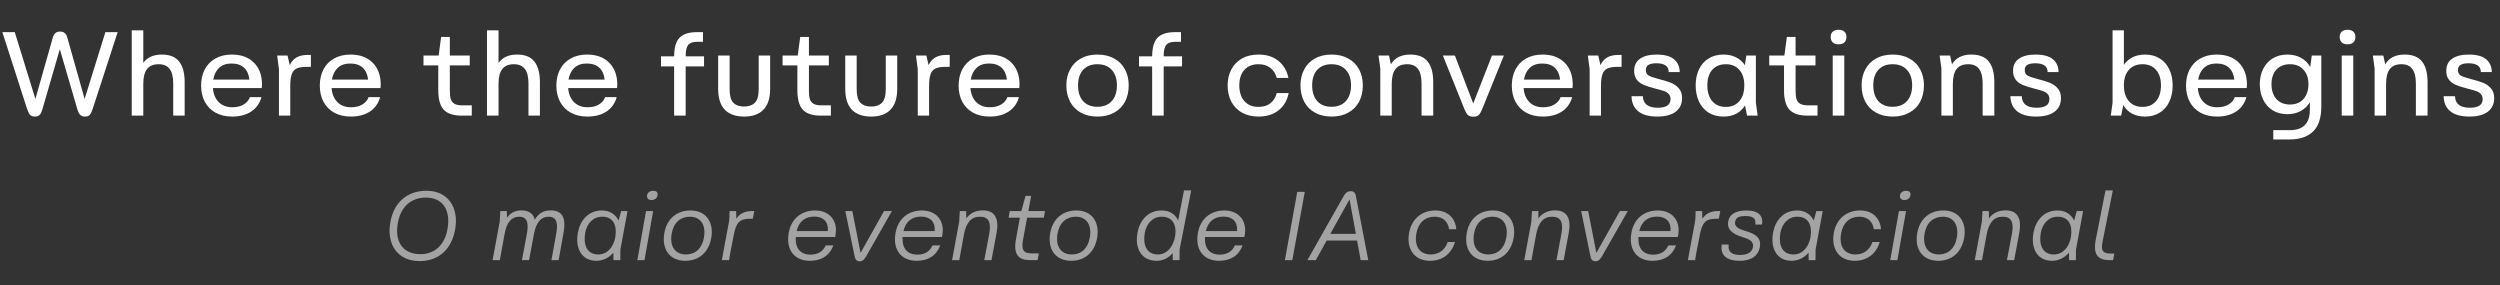
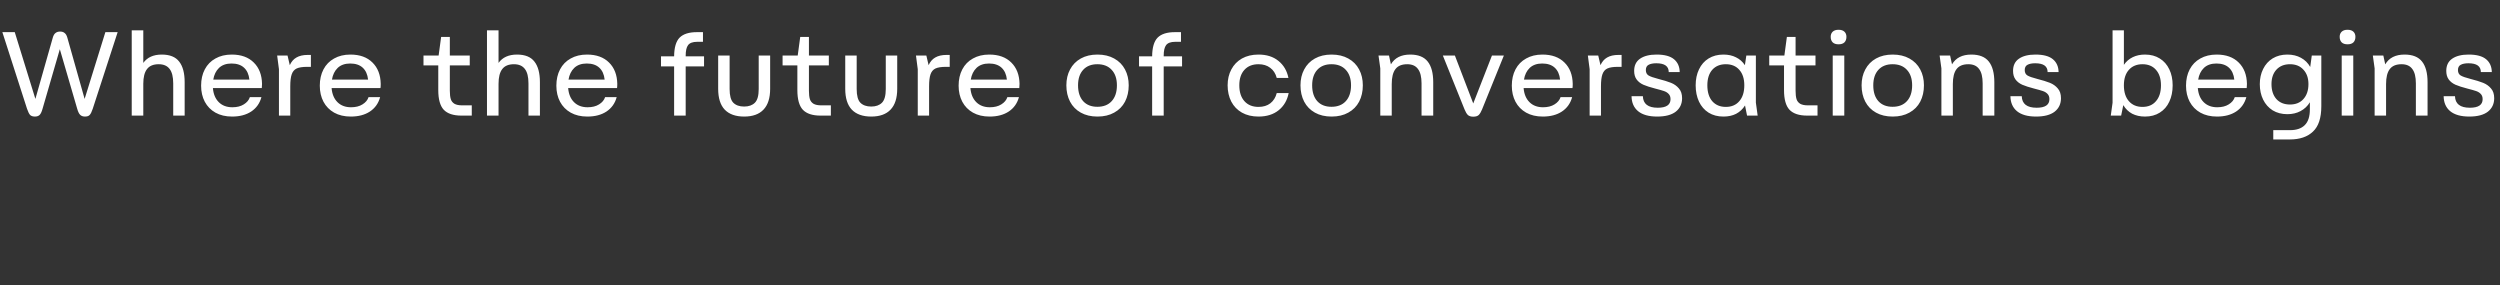
<svg xmlns="http://www.w3.org/2000/svg" width="692" height="79" viewBox="0 0 692 79" fill="none">
  <rect x="0" y="0" width="692" height="79" fill="#333333" stroke="none" />
  <path d="M9.663 32.264C9.091 32.264 8.651 32.121 8.343 31.835C8.057 31.527 7.771 30.955 7.485 30.119L0.654 8.9H4.086L9.795 27.38L14.613 10.418C14.789 9.802 15.042 9.373 15.372 9.131C15.702 8.867 16.12 8.735 16.626 8.735C17.154 8.735 17.572 8.867 17.88 9.131C18.21 9.373 18.463 9.802 18.639 10.418L23.424 27.38L29.166 8.9H32.565L25.668 30.119C25.382 30.977 25.096 31.549 24.81 31.835C24.546 32.121 24.117 32.264 23.523 32.264C22.973 32.264 22.533 32.11 22.203 31.802C21.873 31.494 21.587 30.9 21.345 30.02L16.56 13.619L11.775 30.119C11.533 30.977 11.258 31.549 10.95 31.835C10.642 32.121 10.213 32.264 9.663 32.264ZM36.462 8.405H39.663V17.414C40.764 15.874 42.468 15.104 44.779 15.104C47.001 15.104 48.606 15.753 49.596 17.051C50.608 18.327 51.114 20.23 51.114 22.76V32H47.947V23.09C47.947 21.286 47.617 19.955 46.956 19.097C46.297 18.217 45.285 17.777 43.92 17.777C42.447 17.777 41.368 18.228 40.687 19.13C40.005 20.01 39.663 21.363 39.663 23.189V32H36.462V8.405ZM64.247 32.264C62.465 32.264 60.925 31.901 59.627 31.175C58.351 30.449 57.372 29.448 56.69 28.172C56.008 26.874 55.667 25.389 55.667 23.717C55.667 22.001 56.008 20.494 56.69 19.196C57.372 17.898 58.351 16.897 59.627 16.193C60.903 15.467 62.41 15.104 64.148 15.104C66.744 15.104 68.779 15.841 70.253 17.315C71.727 18.767 72.486 20.736 72.53 23.222C72.53 23.706 72.508 24.091 72.464 24.377H58.934C59.066 26.027 59.605 27.325 60.551 28.271C61.497 29.217 62.751 29.69 64.313 29.69C65.589 29.69 66.645 29.426 67.481 28.898C68.339 28.37 68.9 27.699 69.164 26.885H72.365C71.903 28.601 70.957 29.932 69.527 30.878C68.119 31.802 66.359 32.264 64.247 32.264ZM69.032 22.034C68.878 20.604 68.383 19.504 67.547 18.734C66.711 17.964 65.556 17.579 64.082 17.579C62.63 17.579 61.475 17.986 60.617 18.8C59.781 19.614 59.253 20.692 59.033 22.034H69.032ZM77.212 19.163L77.047 17.909L76.717 15.368H79.588L80.215 18.041C80.633 17.095 81.238 16.391 82.03 15.929C82.844 15.445 83.889 15.203 85.165 15.203H86.056V18.503H85C83.724 18.503 82.756 18.657 82.096 18.965C81.458 19.273 81.007 19.812 80.743 20.582C80.479 21.33 80.347 22.441 80.347 23.915V32H77.212V19.163ZM97.1 32.264C95.318 32.264 93.778 31.901 92.48 31.175C91.204 30.449 90.225 29.448 89.543 28.172C88.861 26.874 88.52 25.389 88.52 23.717C88.52 22.001 88.861 20.494 89.543 19.196C90.225 17.898 91.204 16.897 92.48 16.193C93.756 15.467 95.263 15.104 97.001 15.104C99.597 15.104 101.632 15.841 103.106 17.315C104.58 18.767 105.339 20.736 105.383 23.222C105.383 23.706 105.361 24.091 105.317 24.377H91.787C91.919 26.027 92.458 27.325 93.404 28.271C94.35 29.217 95.604 29.69 97.166 29.69C98.442 29.69 99.498 29.426 100.334 28.898C101.192 28.37 101.753 27.699 102.017 26.885H105.218C104.756 28.601 103.81 29.932 102.38 30.878C100.972 31.802 99.212 32.264 97.1 32.264ZM101.885 22.034C101.731 20.604 101.236 19.504 100.4 18.734C99.564 17.964 98.409 17.579 96.935 17.579C95.483 17.579 94.328 17.986 93.47 18.8C92.634 19.614 92.106 20.692 91.886 22.034H101.885ZM127.716 32C125.494 32 123.866 31.461 122.832 30.383C121.82 29.305 121.314 27.49 121.314 24.938V18.107H117.222V15.368H121.413L122.106 10.22H124.515V15.368H130.026V18.107H124.515V25.136C124.515 26.104 124.603 26.874 124.779 27.446C124.955 27.996 125.296 28.425 125.802 28.733C126.308 29.019 127.023 29.162 127.947 29.162H130.587V32H127.716ZM134.796 8.405H137.997V17.414C139.097 15.874 140.802 15.104 143.112 15.104C145.334 15.104 146.94 15.753 147.93 17.051C148.942 18.327 149.448 20.23 149.448 22.76V32H146.28V23.09C146.28 21.286 145.95 19.955 145.29 19.097C144.63 18.217 143.618 17.777 142.254 17.777C140.78 17.777 139.702 18.228 139.02 19.13C138.338 20.01 137.997 21.363 137.997 23.189V32H134.796V8.405ZM162.581 32.264C160.799 32.264 159.259 31.901 157.961 31.175C156.685 30.449 155.706 29.448 155.024 28.172C154.342 26.874 154.001 25.389 154.001 23.717C154.001 22.001 154.342 20.494 155.024 19.196C155.706 17.898 156.685 16.897 157.961 16.193C159.237 15.467 160.744 15.104 162.482 15.104C165.078 15.104 167.113 15.841 168.587 17.315C170.061 18.767 170.82 20.736 170.864 23.222C170.864 23.706 170.842 24.091 170.798 24.377H157.268C157.4 26.027 157.939 27.325 158.885 28.271C159.831 29.217 161.085 29.69 162.647 29.69C163.923 29.69 164.979 29.426 165.815 28.898C166.673 28.37 167.234 27.699 167.498 26.885H170.699C170.237 28.601 169.291 29.932 167.861 30.878C166.453 31.802 164.693 32.264 162.581 32.264ZM167.366 22.034C167.212 20.604 166.717 19.504 165.881 18.734C165.045 17.964 163.89 17.579 162.416 17.579C160.964 17.579 159.809 17.986 158.951 18.8C158.115 19.614 157.587 20.692 157.367 22.034H167.366ZM186.596 18.371H182.966V15.599H186.596C186.618 13.157 187.124 11.43 188.114 10.418C189.126 9.406 190.71 8.9 192.866 8.9H194.582V11.573H192.998C191.766 11.573 190.919 11.881 190.457 12.497C190.017 13.091 189.797 14.059 189.797 15.401V15.599H194.879V18.371H189.797V32H186.596V18.371ZM205.983 32.264C203.629 32.264 201.836 31.626 200.604 30.35C199.394 29.074 198.789 27.149 198.789 24.575V15.368H201.957V24.641C201.957 26.467 202.298 27.732 202.98 28.436C203.684 29.14 204.685 29.492 205.983 29.492C207.259 29.492 208.249 29.14 208.953 28.436C209.657 27.732 210.009 26.467 210.009 24.641V15.368H213.177V24.575C213.177 27.149 212.561 29.074 211.329 30.35C210.119 31.626 208.337 32.264 205.983 32.264ZM227.113 32C224.891 32 223.263 31.461 222.229 30.383C221.217 29.305 220.711 27.49 220.711 24.938V18.107H216.619V15.368H220.81L221.503 10.22H223.912V15.368H229.423V18.107H223.912V25.136C223.912 26.104 224 26.874 224.176 27.446C224.352 27.996 224.693 28.425 225.199 28.733C225.705 29.019 226.42 29.162 227.344 29.162H229.984V32H227.113ZM241.156 32.264C238.802 32.264 237.009 31.626 235.777 30.35C234.567 29.074 233.962 27.149 233.962 24.575V15.368H237.13V24.641C237.13 26.467 237.471 27.732 238.153 28.436C238.857 29.14 239.858 29.492 241.156 29.492C242.432 29.492 243.422 29.14 244.126 28.436C244.83 27.732 245.182 26.467 245.182 24.641V15.368H248.35V24.575C248.35 27.149 247.734 29.074 246.502 30.35C245.292 31.626 243.51 32.264 241.156 32.264ZM254.036 19.163L253.871 17.909L253.541 15.368H256.412L257.039 18.041C257.457 17.095 258.062 16.391 258.854 15.929C259.668 15.445 260.713 15.203 261.989 15.203H262.88V18.503H261.824C260.548 18.503 259.58 18.657 258.92 18.965C258.282 19.273 257.831 19.812 257.567 20.582C257.303 21.33 257.171 22.441 257.171 23.915V32H254.036V19.163ZM273.925 32.264C272.143 32.264 270.603 31.901 269.305 31.175C268.029 30.449 267.05 29.448 266.368 28.172C265.686 26.874 265.345 25.389 265.345 23.717C265.345 22.001 265.686 20.494 266.368 19.196C267.05 17.898 268.029 16.897 269.305 16.193C270.581 15.467 272.088 15.104 273.826 15.104C276.422 15.104 278.457 15.841 279.931 17.315C281.405 18.767 282.164 20.736 282.208 23.222C282.208 23.706 282.186 24.091 282.142 24.377H268.612C268.744 26.027 269.283 27.325 270.229 28.271C271.175 29.217 272.429 29.69 273.991 29.69C275.267 29.69 276.323 29.426 277.159 28.898C278.017 28.37 278.578 27.699 278.842 26.885H282.043C281.581 28.601 280.635 29.932 279.205 30.878C277.797 31.802 276.037 32.264 273.925 32.264ZM278.71 22.034C278.556 20.604 278.061 19.504 277.225 18.734C276.389 17.964 275.234 17.579 273.76 17.579C272.308 17.579 271.153 17.986 270.295 18.8C269.459 19.614 268.931 20.692 268.711 22.034H278.71ZM303.782 32.264C302 32.264 300.46 31.901 299.162 31.175C297.864 30.449 296.874 29.437 296.192 28.139C295.51 26.819 295.169 25.312 295.169 23.618C295.169 21.968 295.51 20.505 296.192 19.229C296.874 17.931 297.864 16.919 299.162 16.193C300.46 15.467 302 15.104 303.782 15.104C305.564 15.104 307.104 15.467 308.402 16.193C309.722 16.919 310.723 17.931 311.405 19.229C312.087 20.505 312.428 21.968 312.428 23.618C312.428 25.312 312.087 26.819 311.405 28.139C310.723 29.437 309.722 30.449 308.402 31.175C307.104 31.901 305.564 32.264 303.782 32.264ZM298.403 23.618C298.403 25.488 298.876 26.951 299.822 28.007C300.768 29.041 302.077 29.558 303.749 29.558C305.443 29.558 306.763 29.041 307.709 28.007C308.677 26.951 309.161 25.488 309.161 23.618C309.161 21.792 308.677 20.362 307.709 19.328C306.763 18.294 305.443 17.777 303.749 17.777C302.077 17.777 300.768 18.294 299.822 19.328C298.876 20.362 298.403 21.792 298.403 23.618ZM318.911 18.371H315.281V15.599H318.911C318.933 13.157 319.439 11.43 320.429 10.418C321.441 9.406 323.025 8.9 325.181 8.9H326.897V11.573H325.313C324.081 11.573 323.234 11.881 322.772 12.497C322.332 13.091 322.112 14.059 322.112 15.401V15.599H327.194V18.371H322.112V32H318.911V18.371ZM348.354 32.264C346.594 32.264 345.065 31.901 343.767 31.175C342.491 30.449 341.512 29.437 340.83 28.139C340.148 26.819 339.807 25.312 339.807 23.618C339.807 21.968 340.148 20.505 340.83 19.229C341.512 17.931 342.491 16.919 343.767 16.193C345.065 15.467 346.594 15.104 348.354 15.104C350.598 15.104 352.435 15.687 353.865 16.853C355.317 18.019 356.241 19.592 356.637 21.572H353.403C353.073 20.34 352.468 19.405 351.588 18.767C350.73 18.107 349.652 17.777 348.354 17.777C346.704 17.777 345.406 18.294 344.46 19.328C343.514 20.362 343.041 21.792 343.041 23.618C343.041 25.488 343.514 26.951 344.46 28.007C345.406 29.063 346.704 29.591 348.354 29.591C349.674 29.591 350.763 29.261 351.621 28.601C352.501 27.919 353.095 26.973 353.403 25.763H356.703C356.307 27.765 355.383 29.349 353.931 30.515C352.479 31.681 350.62 32.264 348.354 32.264ZM368.585 32.264C366.803 32.264 365.263 31.901 363.965 31.175C362.667 30.449 361.677 29.437 360.995 28.139C360.313 26.819 359.972 25.312 359.972 23.618C359.972 21.968 360.313 20.505 360.995 19.229C361.677 17.931 362.667 16.919 363.965 16.193C365.263 15.467 366.803 15.104 368.585 15.104C370.367 15.104 371.907 15.467 373.205 16.193C374.525 16.919 375.526 17.931 376.208 19.229C376.89 20.505 377.231 21.968 377.231 23.618C377.231 25.312 376.89 26.819 376.208 28.139C375.526 29.437 374.525 30.449 373.205 31.175C371.907 31.901 370.367 32.264 368.585 32.264ZM363.206 23.618C363.206 25.488 363.679 26.951 364.625 28.007C365.571 29.041 366.88 29.558 368.552 29.558C370.246 29.558 371.566 29.041 372.512 28.007C373.48 26.951 373.964 25.488 373.964 23.618C373.964 21.792 373.48 20.362 372.512 19.328C371.566 18.294 370.246 17.777 368.552 17.777C366.88 17.777 365.571 18.294 364.625 19.328C363.679 20.362 363.206 21.792 363.206 23.618ZM382.065 18.932L381.57 15.368H384.474L385.002 17.81C386.058 16.006 387.84 15.104 390.348 15.104C392.57 15.104 394.187 15.753 395.199 17.051C396.211 18.327 396.717 20.23 396.717 22.76V32H393.483V23.09C393.483 21.286 393.153 19.955 392.493 19.097C391.855 18.217 390.865 17.777 389.523 17.777C388.027 17.777 386.938 18.228 386.256 19.13C385.574 20.032 385.233 21.407 385.233 23.255V32H382.065V18.932ZM407.794 32.297C407.156 32.297 406.661 32.143 406.309 31.835C405.979 31.505 405.671 30.988 405.385 30.284L399.379 15.368H402.712L407.794 28.634L412.975 15.368H416.275L410.236 30.284C409.95 30.988 409.642 31.505 409.312 31.835C408.982 32.143 408.476 32.297 407.794 32.297ZM427.049 32.264C425.267 32.264 423.727 31.901 422.429 31.175C421.153 30.449 420.174 29.448 419.492 28.172C418.81 26.874 418.469 25.389 418.469 23.717C418.469 22.001 418.81 20.494 419.492 19.196C420.174 17.898 421.153 16.897 422.429 16.193C423.705 15.467 425.212 15.104 426.95 15.104C429.546 15.104 431.581 15.841 433.055 17.315C434.529 18.767 435.288 20.736 435.332 23.222C435.332 23.706 435.31 24.091 435.266 24.377H421.736C421.868 26.027 422.407 27.325 423.353 28.271C424.299 29.217 425.553 29.69 427.115 29.69C428.391 29.69 429.447 29.426 430.283 28.898C431.141 28.37 431.702 27.699 431.966 26.885H435.167C434.705 28.601 433.759 29.932 432.329 30.878C430.921 31.802 429.161 32.264 427.049 32.264ZM431.834 22.034C431.68 20.604 431.185 19.504 430.349 18.734C429.513 17.964 428.358 17.579 426.884 17.579C425.432 17.579 424.277 17.986 423.419 18.8C422.583 19.614 422.055 20.692 421.835 22.034H431.834ZM440.013 19.163L439.848 17.909L439.518 15.368H442.389L443.016 18.041C443.434 17.095 444.039 16.391 444.831 15.929C445.645 15.445 446.69 15.203 447.966 15.203H448.857V18.503H447.801C446.525 18.503 445.557 18.657 444.897 18.965C444.259 19.273 443.808 19.812 443.544 20.582C443.28 21.33 443.148 22.441 443.148 23.915V32H440.013V19.163ZM458.705 32.264C456.395 32.264 454.635 31.769 453.425 30.779C452.237 29.789 451.632 28.403 451.61 26.621H454.745C454.811 28.755 456.186 29.822 458.87 29.822C461.224 29.822 462.401 29.03 462.401 27.446C462.401 26.83 462.225 26.346 461.873 25.994C461.543 25.642 461.114 25.378 460.586 25.202C460.08 25.026 459.266 24.795 458.144 24.509C456.78 24.157 455.691 23.805 454.877 23.453C454.063 23.079 453.436 22.584 452.996 21.968C452.556 21.352 452.336 20.571 452.336 19.625C452.336 18.129 452.875 17.007 453.953 16.259C455.053 15.489 456.582 15.104 458.54 15.104C460.718 15.104 462.324 15.533 463.358 16.391C464.392 17.249 464.92 18.437 464.942 19.955H461.906C461.906 18.327 460.762 17.513 458.474 17.513C457.55 17.513 456.835 17.656 456.329 17.942C455.823 18.206 455.57 18.69 455.57 19.394C455.57 20.076 455.812 20.571 456.296 20.879C456.802 21.187 457.704 21.506 459.002 21.836C460.476 22.21 461.653 22.573 462.533 22.925C463.413 23.277 464.139 23.794 464.711 24.476C465.305 25.136 465.602 26.038 465.602 27.182C465.602 28.744 465.019 29.987 463.853 30.911C462.687 31.813 460.971 32.264 458.705 32.264ZM477.049 32.264C475.465 32.264 474.09 31.901 472.924 31.175C471.78 30.449 470.9 29.437 470.284 28.139C469.668 26.819 469.36 25.312 469.36 23.618C469.36 21.946 469.668 20.472 470.284 19.196C470.9 17.898 471.78 16.897 472.924 16.193C474.09 15.467 475.465 15.104 477.049 15.104C478.369 15.104 479.524 15.357 480.514 15.863C481.526 16.347 482.351 17.073 482.989 18.041L483.385 15.368H486.025V28.403L486.52 32H483.583L483.022 29.195C482.384 30.207 481.559 30.977 480.547 31.505C479.557 32.011 478.391 32.264 477.049 32.264ZM472.594 23.618C472.594 25.488 473.045 26.951 473.947 28.007C474.871 29.063 476.125 29.591 477.709 29.591C479.293 29.591 480.536 29.063 481.438 28.007C482.362 26.951 482.824 25.488 482.824 23.618C482.824 21.792 482.362 20.362 481.438 19.328C480.536 18.294 479.293 17.777 477.709 17.777C476.125 17.777 474.871 18.294 473.947 19.328C473.045 20.362 472.594 21.792 472.594 23.618ZM500.218 32C497.996 32 496.368 31.461 495.334 30.383C494.322 29.305 493.816 27.49 493.816 24.938V18.107H489.724V15.368H493.915L494.608 10.22H497.017V15.368H502.528V18.107H497.017V25.136C497.017 26.104 497.105 26.874 497.281 27.446C497.457 27.996 497.798 28.425 498.304 28.733C498.81 29.019 499.525 29.162 500.449 29.162H503.089V32H500.218ZM507.298 15.368H510.499V32H507.298V15.368ZM506.737 10.187C506.737 9.593 506.924 9.12 507.298 8.768C507.672 8.416 508.211 8.24 508.915 8.24C509.619 8.24 510.158 8.416 510.532 8.768C510.906 9.12 511.093 9.593 511.093 10.187C511.093 10.847 510.906 11.364 510.532 11.738C510.158 12.09 509.619 12.266 508.915 12.266C508.211 12.266 507.672 12.09 507.298 11.738C506.924 11.364 506.737 10.847 506.737 10.187ZM523.901 32.264C522.119 32.264 520.579 31.901 519.281 31.175C517.983 30.449 516.993 29.437 516.311 28.139C515.629 26.819 515.288 25.312 515.288 23.618C515.288 21.968 515.629 20.505 516.311 19.229C516.993 17.931 517.983 16.919 519.281 16.193C520.579 15.467 522.119 15.104 523.901 15.104C525.683 15.104 527.223 15.467 528.521 16.193C529.841 16.919 530.842 17.931 531.524 19.229C532.206 20.505 532.547 21.968 532.547 23.618C532.547 25.312 532.206 26.819 531.524 28.139C530.842 29.437 529.841 30.449 528.521 31.175C527.223 31.901 525.683 32.264 523.901 32.264ZM518.522 23.618C518.522 25.488 518.995 26.951 519.941 28.007C520.887 29.041 522.196 29.558 523.868 29.558C525.562 29.558 526.882 29.041 527.828 28.007C528.796 26.951 529.28 25.488 529.28 23.618C529.28 21.792 528.796 20.362 527.828 19.328C526.882 18.294 525.562 17.777 523.868 17.777C522.196 17.777 520.887 18.294 519.941 19.328C518.995 20.362 518.522 21.792 518.522 23.618ZM537.38 18.932L536.885 15.368H539.789L540.317 17.81C541.373 16.006 543.155 15.104 545.663 15.104C547.885 15.104 549.502 15.753 550.514 17.051C551.526 18.327 552.032 20.23 552.032 22.76V32H548.798V23.09C548.798 21.286 548.468 19.955 547.808 19.097C547.17 18.217 546.18 17.777 544.838 17.777C543.342 17.777 542.253 18.228 541.571 19.13C540.889 20.032 540.548 21.407 540.548 23.255V32H537.38V18.932ZM563.581 32.264C561.271 32.264 559.511 31.769 558.301 30.779C557.113 29.789 556.508 28.403 556.486 26.621H559.621C559.687 28.755 561.062 29.822 563.746 29.822C566.1 29.822 567.277 29.03 567.277 27.446C567.277 26.83 567.101 26.346 566.749 25.994C566.419 25.642 565.99 25.378 565.462 25.202C564.956 25.026 564.142 24.795 563.02 24.509C561.656 24.157 560.567 23.805 559.753 23.453C558.939 23.079 558.312 22.584 557.872 21.968C557.432 21.352 557.212 20.571 557.212 19.625C557.212 18.129 557.751 17.007 558.829 16.259C559.929 15.489 561.458 15.104 563.416 15.104C565.594 15.104 567.2 15.533 568.234 16.391C569.268 17.249 569.796 18.437 569.818 19.955H566.782C566.782 18.327 565.638 17.513 563.35 17.513C562.426 17.513 561.711 17.656 561.205 17.942C560.699 18.206 560.446 18.69 560.446 19.394C560.446 20.076 560.688 20.571 561.172 20.879C561.678 21.187 562.58 21.506 563.878 21.836C565.352 22.21 566.529 22.573 567.409 22.925C568.289 23.277 569.015 23.794 569.587 24.476C570.181 25.136 570.478 26.038 570.478 27.182C570.478 28.744 569.895 29.987 568.729 30.911C567.563 31.813 565.847 32.264 563.581 32.264ZM593.734 32.264C592.392 32.264 591.204 32 590.17 31.472C589.158 30.922 588.344 30.13 587.728 29.096L587.134 32H584.263L584.758 28.436V8.405H587.893V17.942C588.531 17.018 589.345 16.314 590.335 15.83C591.325 15.346 592.458 15.104 593.734 15.104C595.318 15.104 596.682 15.467 597.826 16.193C598.97 16.897 599.85 17.898 600.466 19.196C601.082 20.472 601.39 21.946 601.39 23.618C601.39 25.334 601.082 26.841 600.466 28.139C599.872 29.437 598.992 30.449 597.826 31.175C596.682 31.901 595.318 32.264 593.734 32.264ZM587.893 23.618C587.893 25.488 588.355 26.951 589.279 28.007C590.203 29.063 591.457 29.591 593.041 29.591C594.625 29.591 595.868 29.063 596.77 28.007C597.694 26.951 598.156 25.488 598.156 23.618C598.156 21.792 597.694 20.362 596.77 19.328C595.868 18.294 594.625 17.777 593.041 17.777C591.457 17.777 590.203 18.294 589.279 19.328C588.355 20.362 587.893 21.792 587.893 23.618ZM613.67 32.264C611.888 32.264 610.348 31.901 609.05 31.175C607.774 30.449 606.795 29.448 606.113 28.172C605.431 26.874 605.09 25.389 605.09 23.717C605.09 22.001 605.431 20.494 606.113 19.196C606.795 17.898 607.774 16.897 609.05 16.193C610.326 15.467 611.833 15.104 613.571 15.104C616.167 15.104 618.202 15.841 619.676 17.315C621.15 18.767 621.909 20.736 621.953 23.222C621.953 23.706 621.931 24.091 621.887 24.377H608.357C608.489 26.027 609.028 27.325 609.974 28.271C610.92 29.217 612.174 29.69 613.736 29.69C615.012 29.69 616.068 29.426 616.904 28.898C617.762 28.37 618.323 27.699 618.587 26.885H621.788C621.326 28.601 620.38 29.932 618.95 30.878C617.542 31.802 615.782 32.264 613.67 32.264ZM618.455 22.034C618.301 20.604 617.806 19.504 616.97 18.734C616.134 17.964 614.979 17.579 613.505 17.579C612.053 17.579 610.898 17.986 610.04 18.8C609.204 19.614 608.676 20.692 608.456 22.034H618.455ZM629.242 36.026H633.862C635.666 36.026 637.03 35.564 637.954 34.64C638.9 33.716 639.373 32.253 639.373 30.251V28.304C638.735 29.36 637.877 30.174 636.799 30.746C635.743 31.318 634.522 31.604 633.136 31.604C631.596 31.604 630.243 31.252 629.077 30.548C627.933 29.822 627.053 28.832 626.437 27.578C625.821 26.324 625.513 24.894 625.513 23.288C625.513 21.726 625.821 20.329 626.437 19.097C627.053 17.843 627.933 16.864 629.077 16.16C630.243 15.456 631.596 15.104 633.136 15.104C634.566 15.104 635.82 15.401 636.898 15.995C637.998 16.589 638.856 17.436 639.472 18.536L639.901 15.368H642.541V29.393C642.541 32.649 641.771 34.992 640.231 36.422C638.713 37.874 636.579 38.6 633.829 38.6H629.242V36.026ZM628.747 23.288C628.747 25.004 629.198 26.379 630.1 27.413C631.024 28.425 632.278 28.931 633.862 28.931C635.446 28.931 636.689 28.425 637.591 27.413C638.515 26.379 638.977 25.004 638.977 23.288C638.977 21.616 638.515 20.285 637.591 19.295C636.689 18.283 635.446 17.777 633.862 17.777C632.278 17.777 631.024 18.283 630.1 19.295C629.198 20.285 628.747 21.616 628.747 23.288ZM648.184 15.368H651.385V32H648.184V15.368ZM647.623 10.187C647.623 9.593 647.81 9.12 648.184 8.768C648.558 8.416 649.097 8.24 649.801 8.24C650.505 8.24 651.044 8.416 651.418 8.768C651.792 9.12 651.979 9.593 651.979 10.187C651.979 10.847 651.792 11.364 651.418 11.738C651.044 12.09 650.505 12.266 649.801 12.266C649.097 12.266 648.558 12.09 648.184 11.738C647.81 11.364 647.623 10.847 647.623 10.187ZM657.296 18.932L656.801 15.368H659.705L660.233 17.81C661.289 16.006 663.071 15.104 665.579 15.104C667.801 15.104 669.418 15.753 670.43 17.051C671.442 18.327 671.948 20.23 671.948 22.76V32H668.714V23.09C668.714 21.286 668.384 19.955 667.724 19.097C667.086 18.217 666.096 17.777 664.754 17.777C663.258 17.777 662.169 18.228 661.487 19.13C660.805 20.032 660.464 21.407 660.464 23.255V32H657.296V18.932ZM683.497 32.264C681.187 32.264 679.427 31.769 678.217 30.779C677.029 29.789 676.424 28.403 676.402 26.621H679.537C679.603 28.755 680.978 29.822 683.662 29.822C686.016 29.822 687.193 29.03 687.193 27.446C687.193 26.83 687.017 26.346 686.665 25.994C686.335 25.642 685.906 25.378 685.378 25.202C684.872 25.026 684.058 24.795 682.936 24.509C681.572 24.157 680.483 23.805 679.669 23.453C678.855 23.079 678.228 22.584 677.788 21.968C677.348 21.352 677.128 20.571 677.128 19.625C677.128 18.129 677.667 17.007 678.745 16.259C679.845 15.489 681.374 15.104 683.332 15.104C685.51 15.104 687.116 15.533 688.15 16.391C689.184 17.249 689.712 18.437 689.734 19.955H686.698C686.698 18.327 685.554 17.513 683.266 17.513C682.342 17.513 681.627 17.656 681.121 17.942C680.615 18.206 680.362 18.69 680.362 19.394C680.362 20.076 680.604 20.571 681.088 20.879C681.594 21.187 682.496 21.506 683.794 21.836C685.268 22.21 686.445 22.573 687.325 22.925C688.205 23.277 688.931 23.794 689.503 24.476C690.097 25.136 690.394 26.038 690.394 27.182C690.394 28.744 689.811 29.987 688.645 30.911C687.479 31.813 685.763 32.264 683.497 32.264Z" fill="white" />
-   <path d="M116.095 72.27C110.128 72.27 106.915 67.68 108.049 61.497C108.994 56.097 112.639 52.803 118.066 52.803C124.06 52.803 127.084 57.528 125.977 63.549C124.978 69.03 121.441 72.27 116.095 72.27ZM116.365 70.353C120.415 70.353 123.142 67.68 123.871 63.36C124.762 58.5 122.845 54.693 117.877 54.693C113.746 54.693 110.911 57.258 110.128 61.713C109.21 66.573 111.262 70.353 116.365 70.353ZM152.416 58.23C155.629 58.23 156.763 60.255 155.98 64.467L154.63 72H152.632L153.982 64.602C154.603 61.227 153.739 59.985 151.849 59.985C149.797 59.985 148.42 61.524 147.826 64.629L146.449 72H144.478L145.855 64.602C146.476 61.281 145.612 59.985 143.722 59.985C141.616 59.985 140.239 61.551 139.699 64.629L138.349 72H136.351L138.322 61.335L138.484 58.419H140.293L140.32 60.255C141.373 58.851 142.669 58.23 144.316 58.23C146.287 58.23 147.637 59.067 148.015 60.795C149.095 59.013 150.526 58.23 152.416 58.23ZM171.214 61.038L171.943 58.419H173.698L171.727 69.057L171.7 72H169.81L169.783 69.948C168.622 71.271 167.002 72.189 165.112 72.189C160.9 72.189 159.145 68.625 159.982 64.278C160.576 61.092 162.817 58.257 166.597 58.257C168.811 58.257 170.377 59.337 171.214 61.038ZM165.598 70.434C168.082 70.434 169.729 68.49 170.296 65.817L170.35 65.385C170.809 62.334 169.702 59.985 166.705 59.985C164.086 59.985 162.439 61.956 161.98 64.467C161.413 67.734 162.439 70.434 165.598 70.434ZM180.361 55.368C179.551 55.368 179.092 54.963 179.092 54.315C179.092 53.424 179.794 52.803 180.82 52.803C181.603 52.803 182.035 53.154 182.035 53.775C182.035 54.693 181.36 55.368 180.361 55.368ZM178.39 72H176.419L176.77 70.029L178.498 60.255L178.822 58.419H180.793L178.741 70.029L178.39 72ZM189.686 72.189C185.312 72.189 183.071 68.895 183.908 64.44C184.583 60.606 187.31 58.257 191.144 58.257C195.545 58.257 197.651 61.632 196.868 65.925C196.139 69.867 193.466 72.189 189.686 72.189ZM189.902 70.434C192.44 70.434 194.33 68.76 194.843 65.79C195.464 62.442 194.06 59.985 190.982 59.985C188.39 59.985 186.473 61.578 185.933 64.602C185.312 68.004 186.716 70.434 189.902 70.434ZM201.812 72H199.814L200.165 70.029L201.785 61.335L201.893 60.336L201.947 58.419H203.756L203.81 60.552C204.701 59.202 206.024 58.419 208.13 58.419H208.778L208.373 60.552H207.617C204.674 60.552 203.756 61.605 203.081 65.169L202.136 70.029L201.812 72ZM225.638 58.257C229.526 58.257 231.875 60.984 231.308 64.818C231.254 65.196 231.2 65.439 231.173 65.601H220.265C220.076 68.652 221.534 70.488 224.342 70.488C226.367 70.488 227.798 69.624 228.554 67.923H230.687C229.58 70.839 227.285 72.189 224.153 72.189C219.833 72.189 217.484 69.057 218.321 64.467C218.969 60.66 221.723 58.257 225.638 58.257ZM225.395 59.958C222.884 59.958 221.129 61.281 220.508 63.954H229.148C229.364 61.443 227.933 59.958 225.395 59.958ZM237.979 72.324C237.115 72.324 236.737 71.811 236.575 71.028L233.983 58.419H235.927L238.195 70.002L244.702 58.419H246.889L239.707 71.028C239.221 71.811 238.762 72.324 237.979 72.324ZM255.207 58.257C259.095 58.257 261.444 60.984 260.877 64.818C260.823 65.196 260.769 65.439 260.742 65.601H249.834C249.645 68.652 251.103 70.488 253.911 70.488C255.936 70.488 257.367 69.624 258.123 67.923H260.256C259.149 70.839 256.854 72.189 253.722 72.189C249.402 72.189 247.053 69.057 247.89 64.467C248.538 60.66 251.292 58.257 255.207 58.257ZM254.964 59.958C252.453 59.958 250.698 61.281 250.077 63.954H258.717C258.933 61.443 257.502 59.958 254.964 59.958ZM272.065 58.23C275.386 58.23 276.601 60.498 275.845 64.521L274.441 72H272.443L273.82 64.71C274.441 61.443 273.577 59.985 271.255 59.985C268.798 59.985 267.448 61.632 266.827 64.899L265.531 72H263.533L265.504 61.335L265.666 58.419H267.448V60.444C268.636 58.851 270.31 58.23 272.065 58.23ZM288.942 60.255H284.298L283.164 66.411C282.732 68.868 283.056 70.137 285.459 70.137H287.538L287.214 72H285.027C281.949 72 280.437 70.461 281.22 66.222L282.3 60.255H279.168L279.492 58.419H282.705L283.866 54.207H285.432L284.649 58.419H289.266L288.942 60.255ZM296.493 72.189C292.119 72.189 289.878 68.895 290.715 64.44C291.39 60.606 294.117 58.257 297.951 58.257C302.352 58.257 304.458 61.632 303.675 65.925C302.946 69.867 300.273 72.189 296.493 72.189ZM296.709 70.434C299.247 70.434 301.137 68.76 301.65 65.79C302.271 62.442 300.867 59.985 297.789 59.985C295.197 59.985 293.28 61.578 292.74 64.602C292.119 68.004 293.523 70.434 296.709 70.434ZM326.111 61.038L327.731 52.695H329.729L326.516 69.057L326.489 72H324.626L324.599 70.056C323.492 71.352 321.98 72.189 320.198 72.189C315.824 72.189 314.042 68.625 314.879 64.278C315.473 61.092 317.714 58.257 321.494 58.257C323.789 58.257 325.328 59.31 326.111 61.038ZM320.495 70.434C322.871 70.434 324.437 68.625 325.112 66.141L325.328 65.034C325.679 62.172 324.491 59.985 321.602 59.985C318.983 59.985 317.336 61.956 316.877 64.467C316.31 67.734 317.336 70.434 320.495 70.434ZM338.905 58.257C342.793 58.257 345.142 60.984 344.575 64.818C344.521 65.196 344.467 65.439 344.44 65.601H333.532C333.343 68.652 334.801 70.488 337.609 70.488C339.634 70.488 341.065 69.624 341.821 67.923H343.954C342.847 70.839 340.552 72.189 337.42 72.189C333.1 72.189 330.751 69.057 331.588 64.467C332.236 60.66 334.99 58.257 338.905 58.257ZM338.662 59.958C336.151 59.958 334.396 61.281 333.775 63.954H342.415C342.631 61.443 341.2 59.958 338.662 59.958ZM359.086 53.1H361.165L358.06 70.083L357.709 72H355.657L359.086 53.1ZM378.737 72H376.631L375.632 66.573H367.235L364.211 72H361.889L371.933 54.261C372.554 53.208 373.121 52.911 373.904 52.911C374.552 52.911 375.092 53.181 375.308 54.261L378.737 72ZM373.553 55.179L368.234 64.737H375.308L373.553 55.179ZM395.812 72.189C391.492 72.189 389.251 68.895 390.034 64.494C390.736 60.525 393.598 58.257 397.324 58.257C400.78 58.257 402.859 60.417 403.102 63.441H401.104C400.807 61.335 399.43 59.985 397.108 59.985C394.516 59.985 392.599 61.578 392.059 64.575C391.438 68.031 392.842 70.434 396.055 70.434C398.269 70.434 399.97 69.219 400.726 66.978H402.751C401.752 70.272 399.268 72.189 395.812 72.189ZM411.783 72.189C407.409 72.189 405.168 68.895 406.005 64.44C406.68 60.606 409.407 58.257 413.241 58.257C417.642 58.257 419.748 61.632 418.965 65.925C418.236 69.867 415.563 72.189 411.783 72.189ZM411.999 70.434C414.537 70.434 416.427 68.76 416.94 65.79C417.561 62.442 416.157 59.985 413.079 59.985C410.487 59.985 408.57 61.578 408.03 64.602C407.409 68.004 408.813 70.434 411.999 70.434ZM430.443 58.23C433.764 58.23 434.979 60.498 434.223 64.521L432.819 72H430.821L432.198 64.71C432.819 61.443 431.955 59.985 429.633 59.985C427.176 59.985 425.826 61.632 425.205 64.899L423.909 72H421.911L423.882 61.335L424.044 58.419H425.826V60.444C427.014 58.851 428.688 58.23 430.443 58.23ZM441.66 72.324C440.796 72.324 440.418 71.811 440.256 71.028L437.664 58.419H439.608L441.876 70.002L448.383 58.419H450.57L443.388 71.028C442.902 71.811 442.443 72.324 441.66 72.324ZM458.889 58.257C462.777 58.257 465.126 60.984 464.559 64.818C464.505 65.196 464.451 65.439 464.424 65.601H453.516C453.327 68.652 454.785 70.488 457.593 70.488C459.618 70.488 461.049 69.624 461.805 67.923H463.938C462.831 70.839 460.536 72.189 457.404 72.189C453.084 72.189 450.735 69.057 451.572 64.467C452.22 60.66 454.974 58.257 458.889 58.257ZM458.646 59.958C456.135 59.958 454.38 61.281 453.759 63.954H462.399C462.615 61.443 461.184 59.958 458.646 59.958ZM469.212 72H467.214L467.565 70.029L469.185 61.335L469.293 60.336L469.347 58.419H471.156L471.21 60.552C472.101 59.202 473.424 58.419 475.53 58.419H476.178L475.773 60.552H475.017C472.074 60.552 471.156 61.605 470.481 65.169L469.536 70.029L469.212 72ZM481.498 72.189C477.799 72.189 476.125 70.542 476.584 67.68H478.501C478.204 69.786 479.446 70.569 481.633 70.569C483.658 70.569 484.819 69.894 485.17 68.598C485.656 66.546 483.631 66.033 482.173 65.574C479.473 64.71 477.853 63.441 478.42 61.065C478.798 59.283 480.553 58.257 483.361 58.257C486.871 58.257 488.113 59.823 487.735 62.145H485.872C486.115 60.498 485.278 59.796 483.118 59.796C481.768 59.796 480.688 60.012 480.364 61.065C479.797 62.82 481.498 63.441 483.172 63.954C485.224 64.575 487.762 65.412 487.087 68.571C486.601 70.866 484.738 72.189 481.498 72.189ZM502.043 61.038L502.772 58.419H504.527L502.556 69.057L502.529 72H500.639L500.612 69.948C499.451 71.271 497.831 72.189 495.941 72.189C491.729 72.189 489.974 68.625 490.811 64.278C491.405 61.092 493.646 58.257 497.426 58.257C499.64 58.257 501.206 59.337 502.043 61.038ZM496.427 70.434C498.911 70.434 500.558 68.49 501.125 65.817L501.179 65.385C501.638 62.334 500.531 59.985 497.534 59.985C494.915 59.985 493.268 61.956 492.809 64.467C492.242 67.734 493.268 70.434 496.427 70.434ZM513.377 72.189C509.057 72.189 506.816 68.895 507.599 64.494C508.301 60.525 511.163 58.257 514.889 58.257C518.345 58.257 520.424 60.417 520.667 63.441H518.669C518.372 61.335 516.995 59.985 514.673 59.985C512.081 59.985 510.164 61.578 509.624 64.575C509.003 68.031 510.407 70.434 513.62 70.434C515.834 70.434 517.535 69.219 518.291 66.978H520.316C519.317 70.272 516.833 72.189 513.377 72.189ZM527.161 55.368C526.351 55.368 525.892 54.963 525.892 54.315C525.892 53.424 526.594 52.803 527.62 52.803C528.403 52.803 528.835 53.154 528.835 53.775C528.835 54.693 528.16 55.368 527.161 55.368ZM525.19 72H523.219L523.57 70.029L525.298 60.255L525.622 58.419H527.593L525.541 70.029L525.19 72ZM536.486 72.189C532.112 72.189 529.871 68.895 530.708 64.44C531.383 60.606 534.11 58.257 537.944 58.257C542.345 58.257 544.451 61.632 543.668 65.925C542.939 69.867 540.266 72.189 536.486 72.189ZM536.702 70.434C539.24 70.434 541.13 68.76 541.643 65.79C542.264 62.442 540.86 59.985 537.782 59.985C535.19 59.985 533.273 61.578 532.733 64.602C532.112 68.004 533.516 70.434 536.702 70.434ZM555.146 58.23C558.467 58.23 559.682 60.498 558.926 64.521L557.522 72H555.524L556.901 64.71C557.522 61.443 556.658 59.985 554.336 59.985C551.879 59.985 550.529 61.632 549.908 64.899L548.612 72H546.614L548.585 61.335L548.747 58.419H550.529V60.444C551.717 58.851 553.391 58.23 555.146 58.23ZM574.12 61.038L574.849 58.419H576.604L574.633 69.057L574.606 72H572.716L572.689 69.948C571.528 71.271 569.908 72.189 568.018 72.189C563.806 72.189 562.051 68.625 562.888 64.278C563.482 61.092 565.723 58.257 569.503 58.257C571.717 58.257 573.283 59.337 574.12 61.038ZM568.504 70.434C570.988 70.434 572.635 68.49 573.202 65.817L573.256 65.385C573.715 62.334 572.608 59.985 569.611 59.985C566.992 59.985 565.345 61.956 564.886 64.467C564.319 67.734 565.345 70.434 568.504 70.434ZM584.914 72H583.888C580.702 72 579.271 70.488 580.135 66.168L582.457 54.45L582.808 52.695H584.833L582.079 66.411C581.593 68.841 581.512 70.191 584.32 70.191H585.238L584.914 72Z" fill="#A3A3A3" />
</svg>